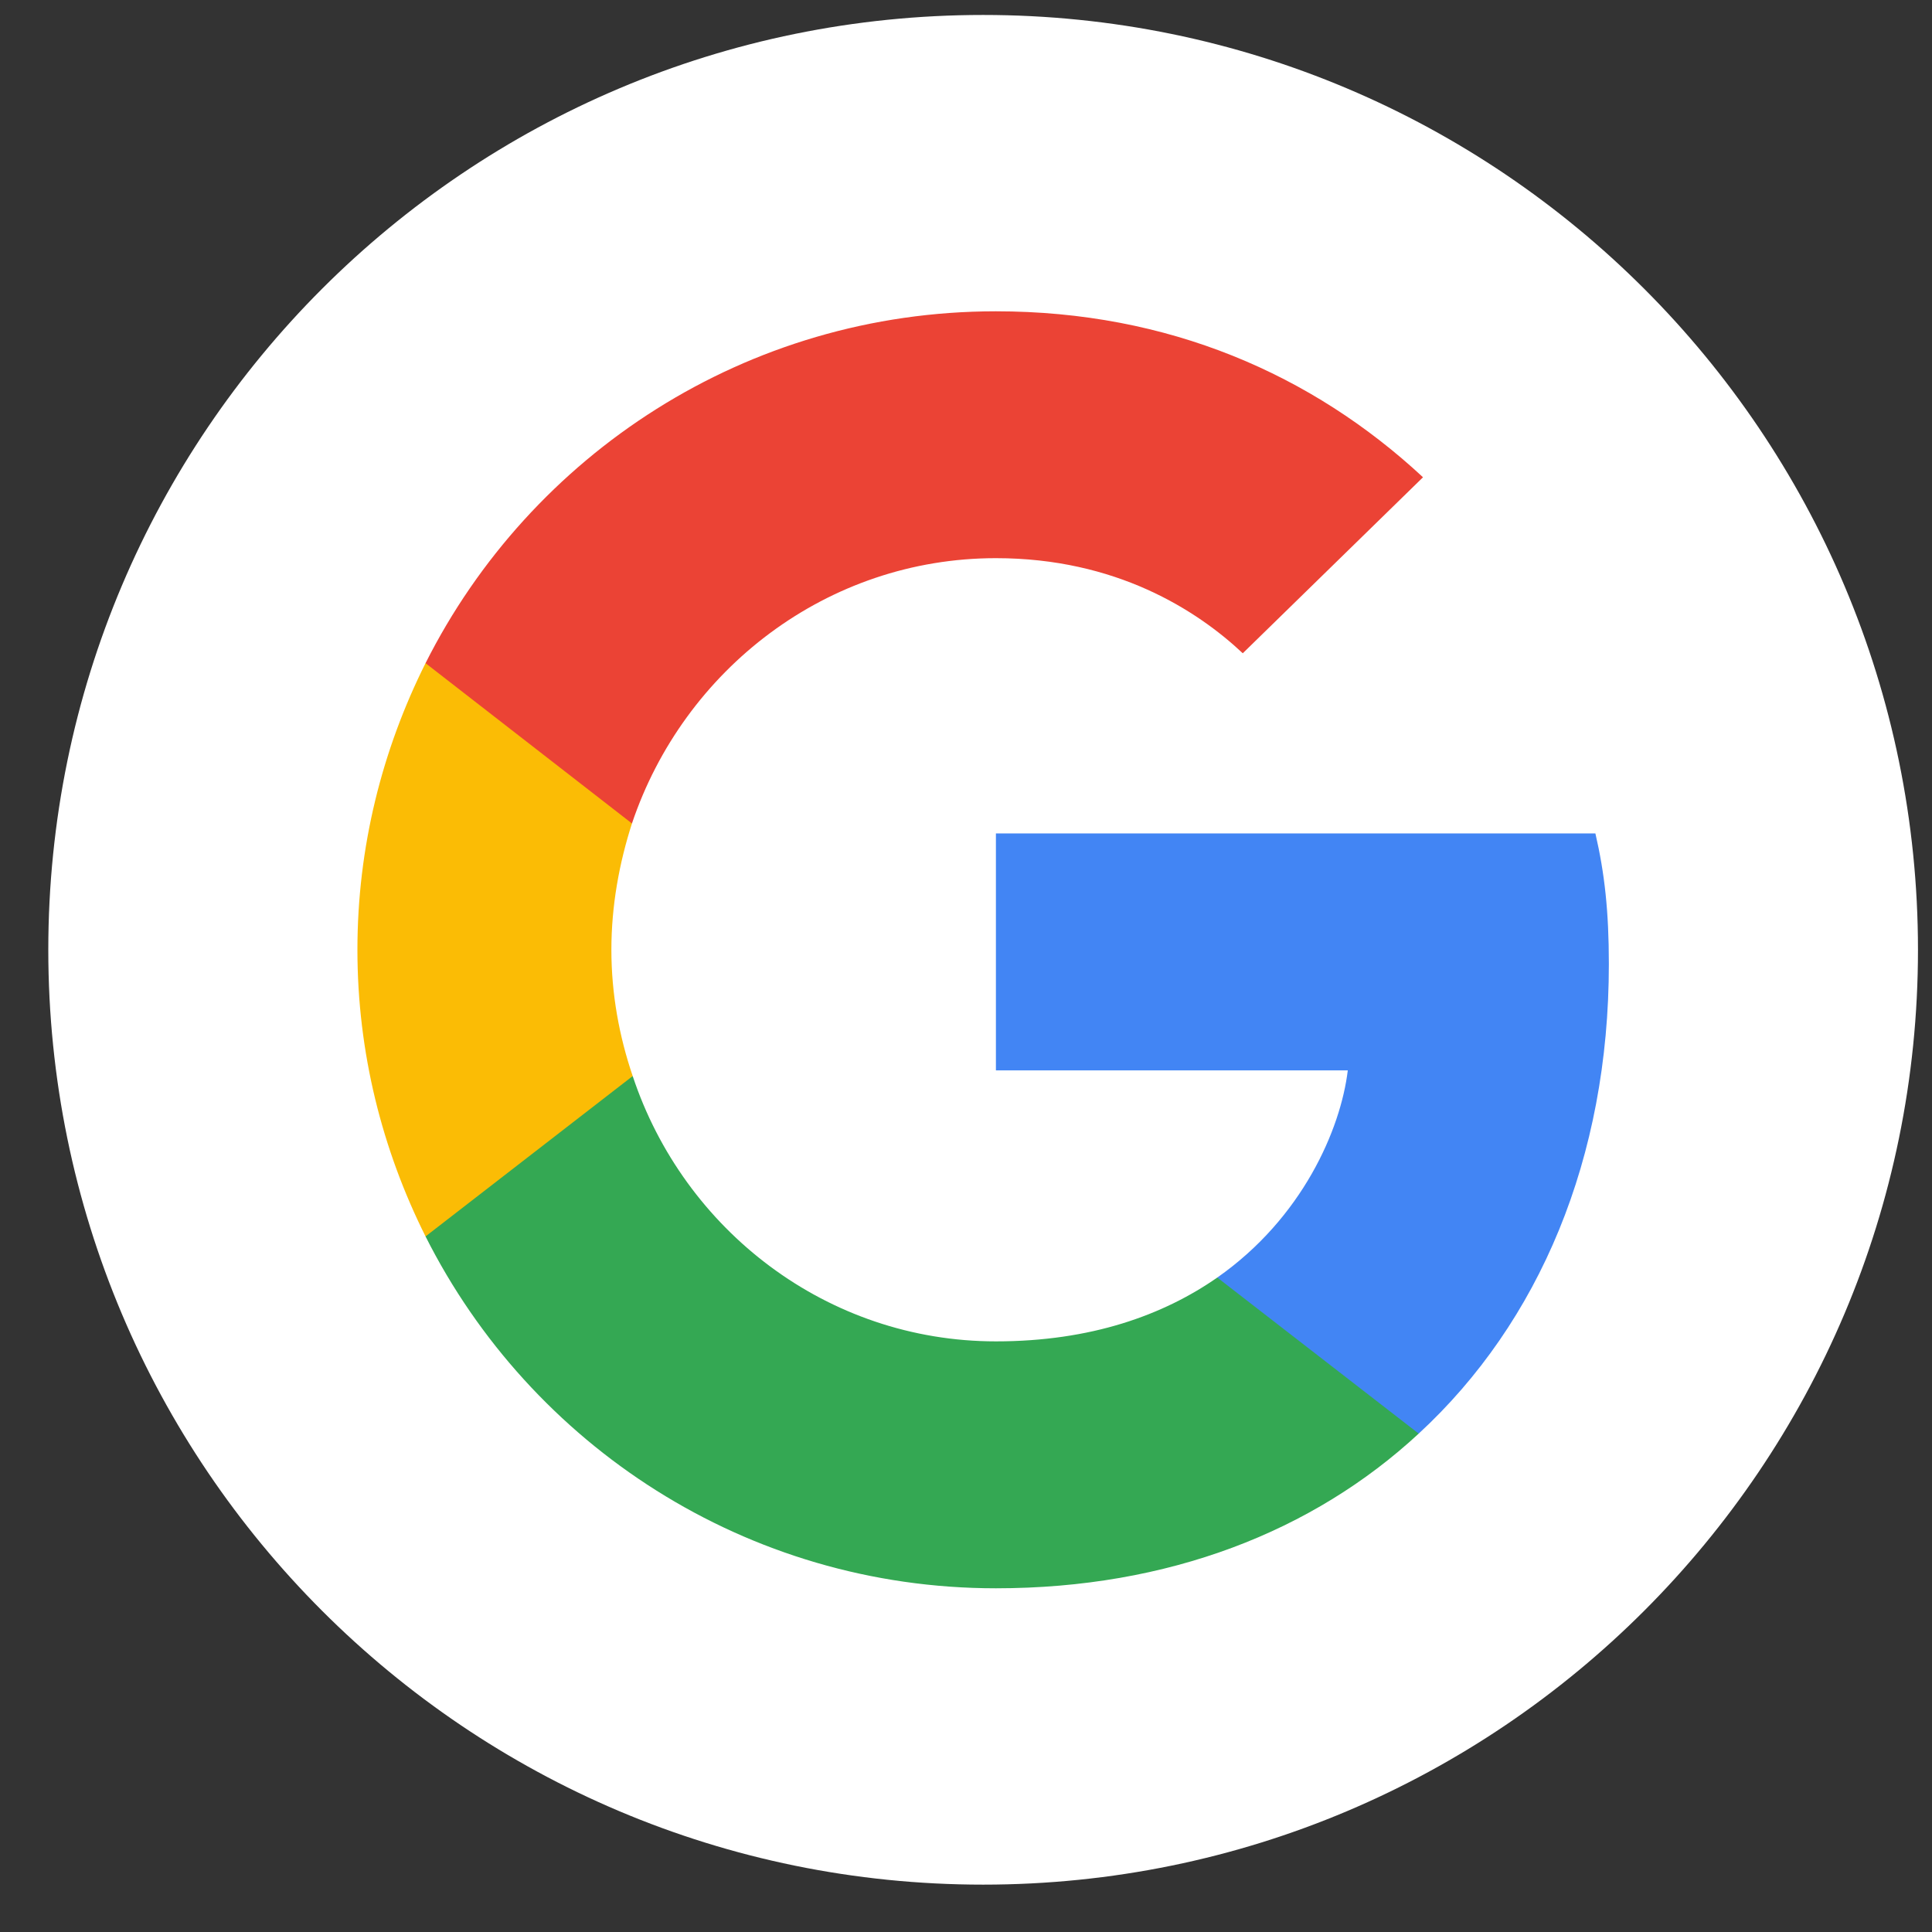
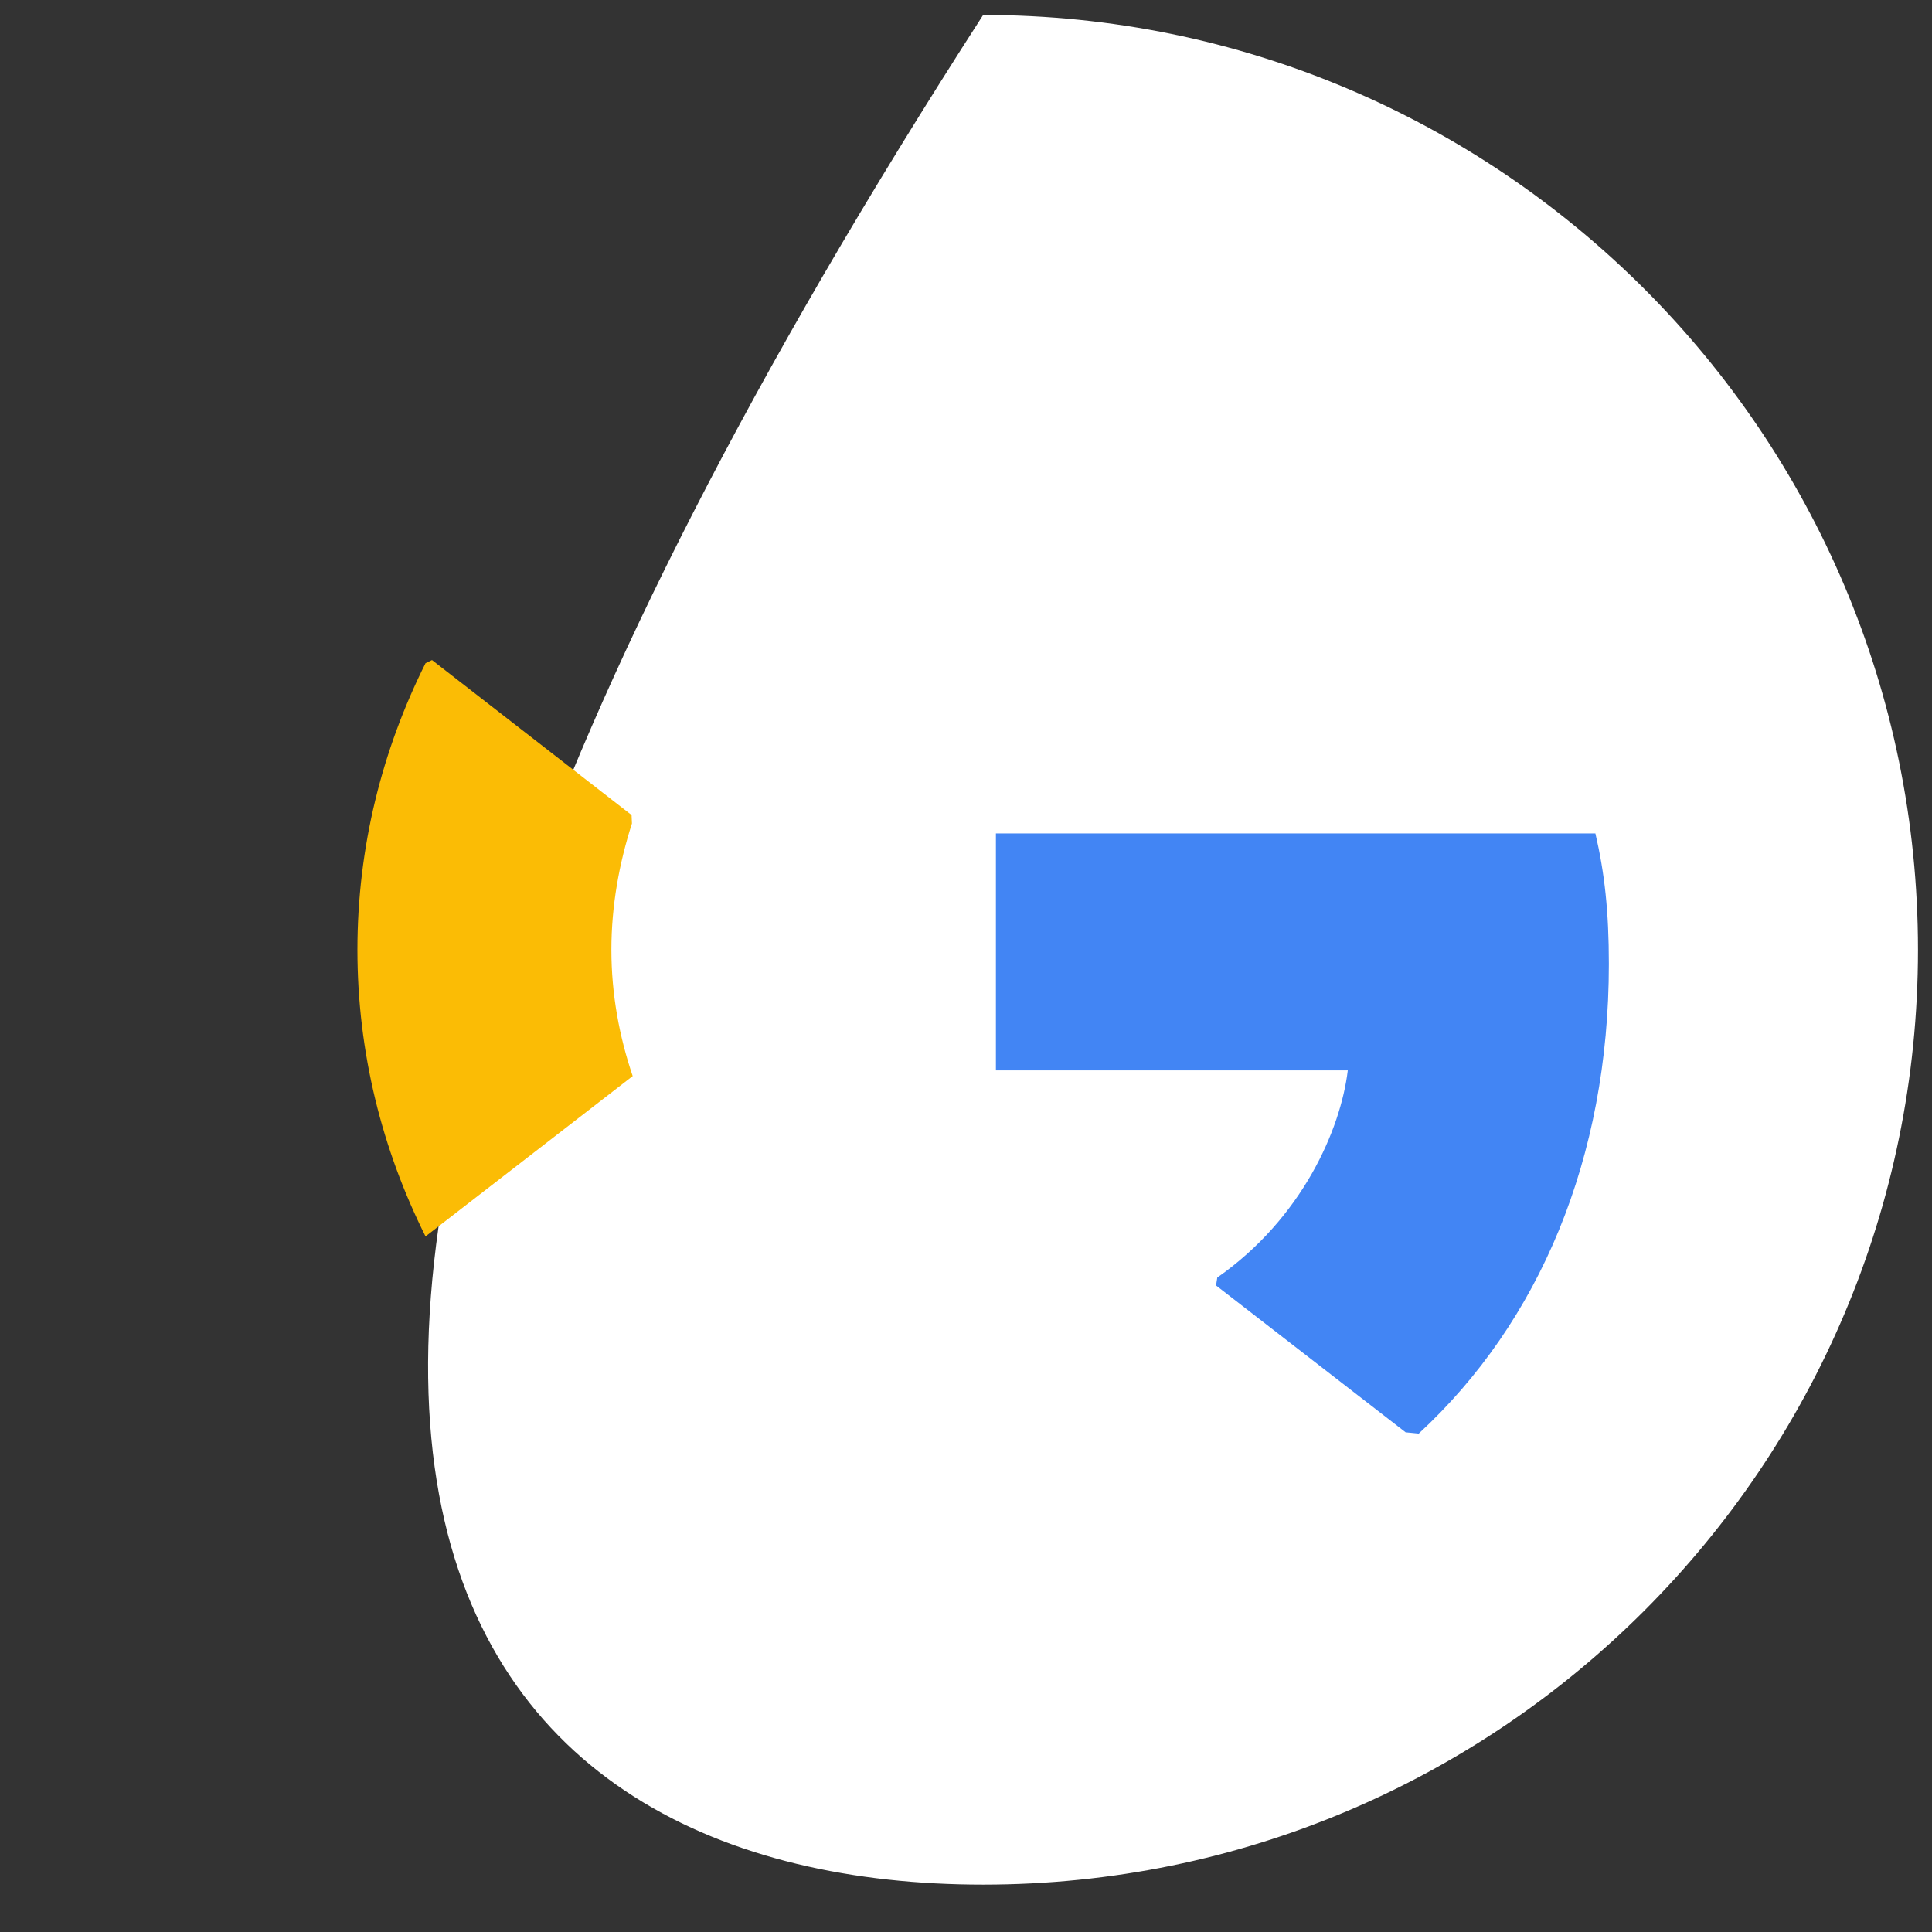
<svg xmlns="http://www.w3.org/2000/svg" width="31" height="31" viewBox="0 0 31 31" fill="none">
  <rect x="0" y="0" width="31" height="31" fill="#333333" stroke="none" />
-   <path d="M15.775 30.24C24.059 30.24 30.775 23.524 30.775 15.24C30.775 6.955 24.059 0.24 15.775 0.24C7.491 0.24 0.775 6.955 0.775 15.24C0.775 23.524 7.491 30.24 15.775 30.24Z" fill="white" />
+   <path d="M15.775 30.24C24.059 30.24 30.775 23.524 30.775 15.24C30.775 6.955 24.059 0.24 15.775 0.24C0.775 23.524 7.491 30.24 15.775 30.24Z" fill="white" />
  <path d="M25.815 15.467C25.815 14.625 25.747 14.01 25.599 13.373H15.98V17.175H21.626C21.512 18.12 20.898 19.543 19.532 20.499L19.512 20.626L22.554 22.982L22.764 23.003C24.7 21.216 25.815 18.586 25.815 15.467Z" fill="#4285F4" />
-   <path d="M15.98 25.485C18.746 25.485 21.068 24.574 22.764 23.003L19.532 20.499C18.666 21.102 17.505 21.523 15.98 21.523C13.271 21.523 10.971 19.736 10.152 17.266L10.031 17.276L6.869 19.724L6.828 19.839C8.512 23.185 11.973 25.485 15.98 25.485Z" fill="#34A853" />
  <path d="M10.152 17.266C9.935 16.628 9.81 15.945 9.81 15.24C9.81 14.534 9.935 13.851 10.14 13.213L10.134 13.078L6.932 10.591L6.828 10.641C6.133 12.03 5.735 13.589 5.735 15.24C5.735 16.89 6.133 18.45 6.828 19.839L10.152 17.266Z" fill="#FBBC05" />
-   <path d="M15.98 8.956C17.904 8.956 19.201 9.787 19.941 10.482L22.833 7.658C21.057 6.008 18.746 4.995 15.98 4.995C11.973 4.995 8.512 7.294 6.828 10.641L10.14 13.213C10.971 10.743 13.271 8.956 15.98 8.956Z" fill="#EB4335" />
</svg>